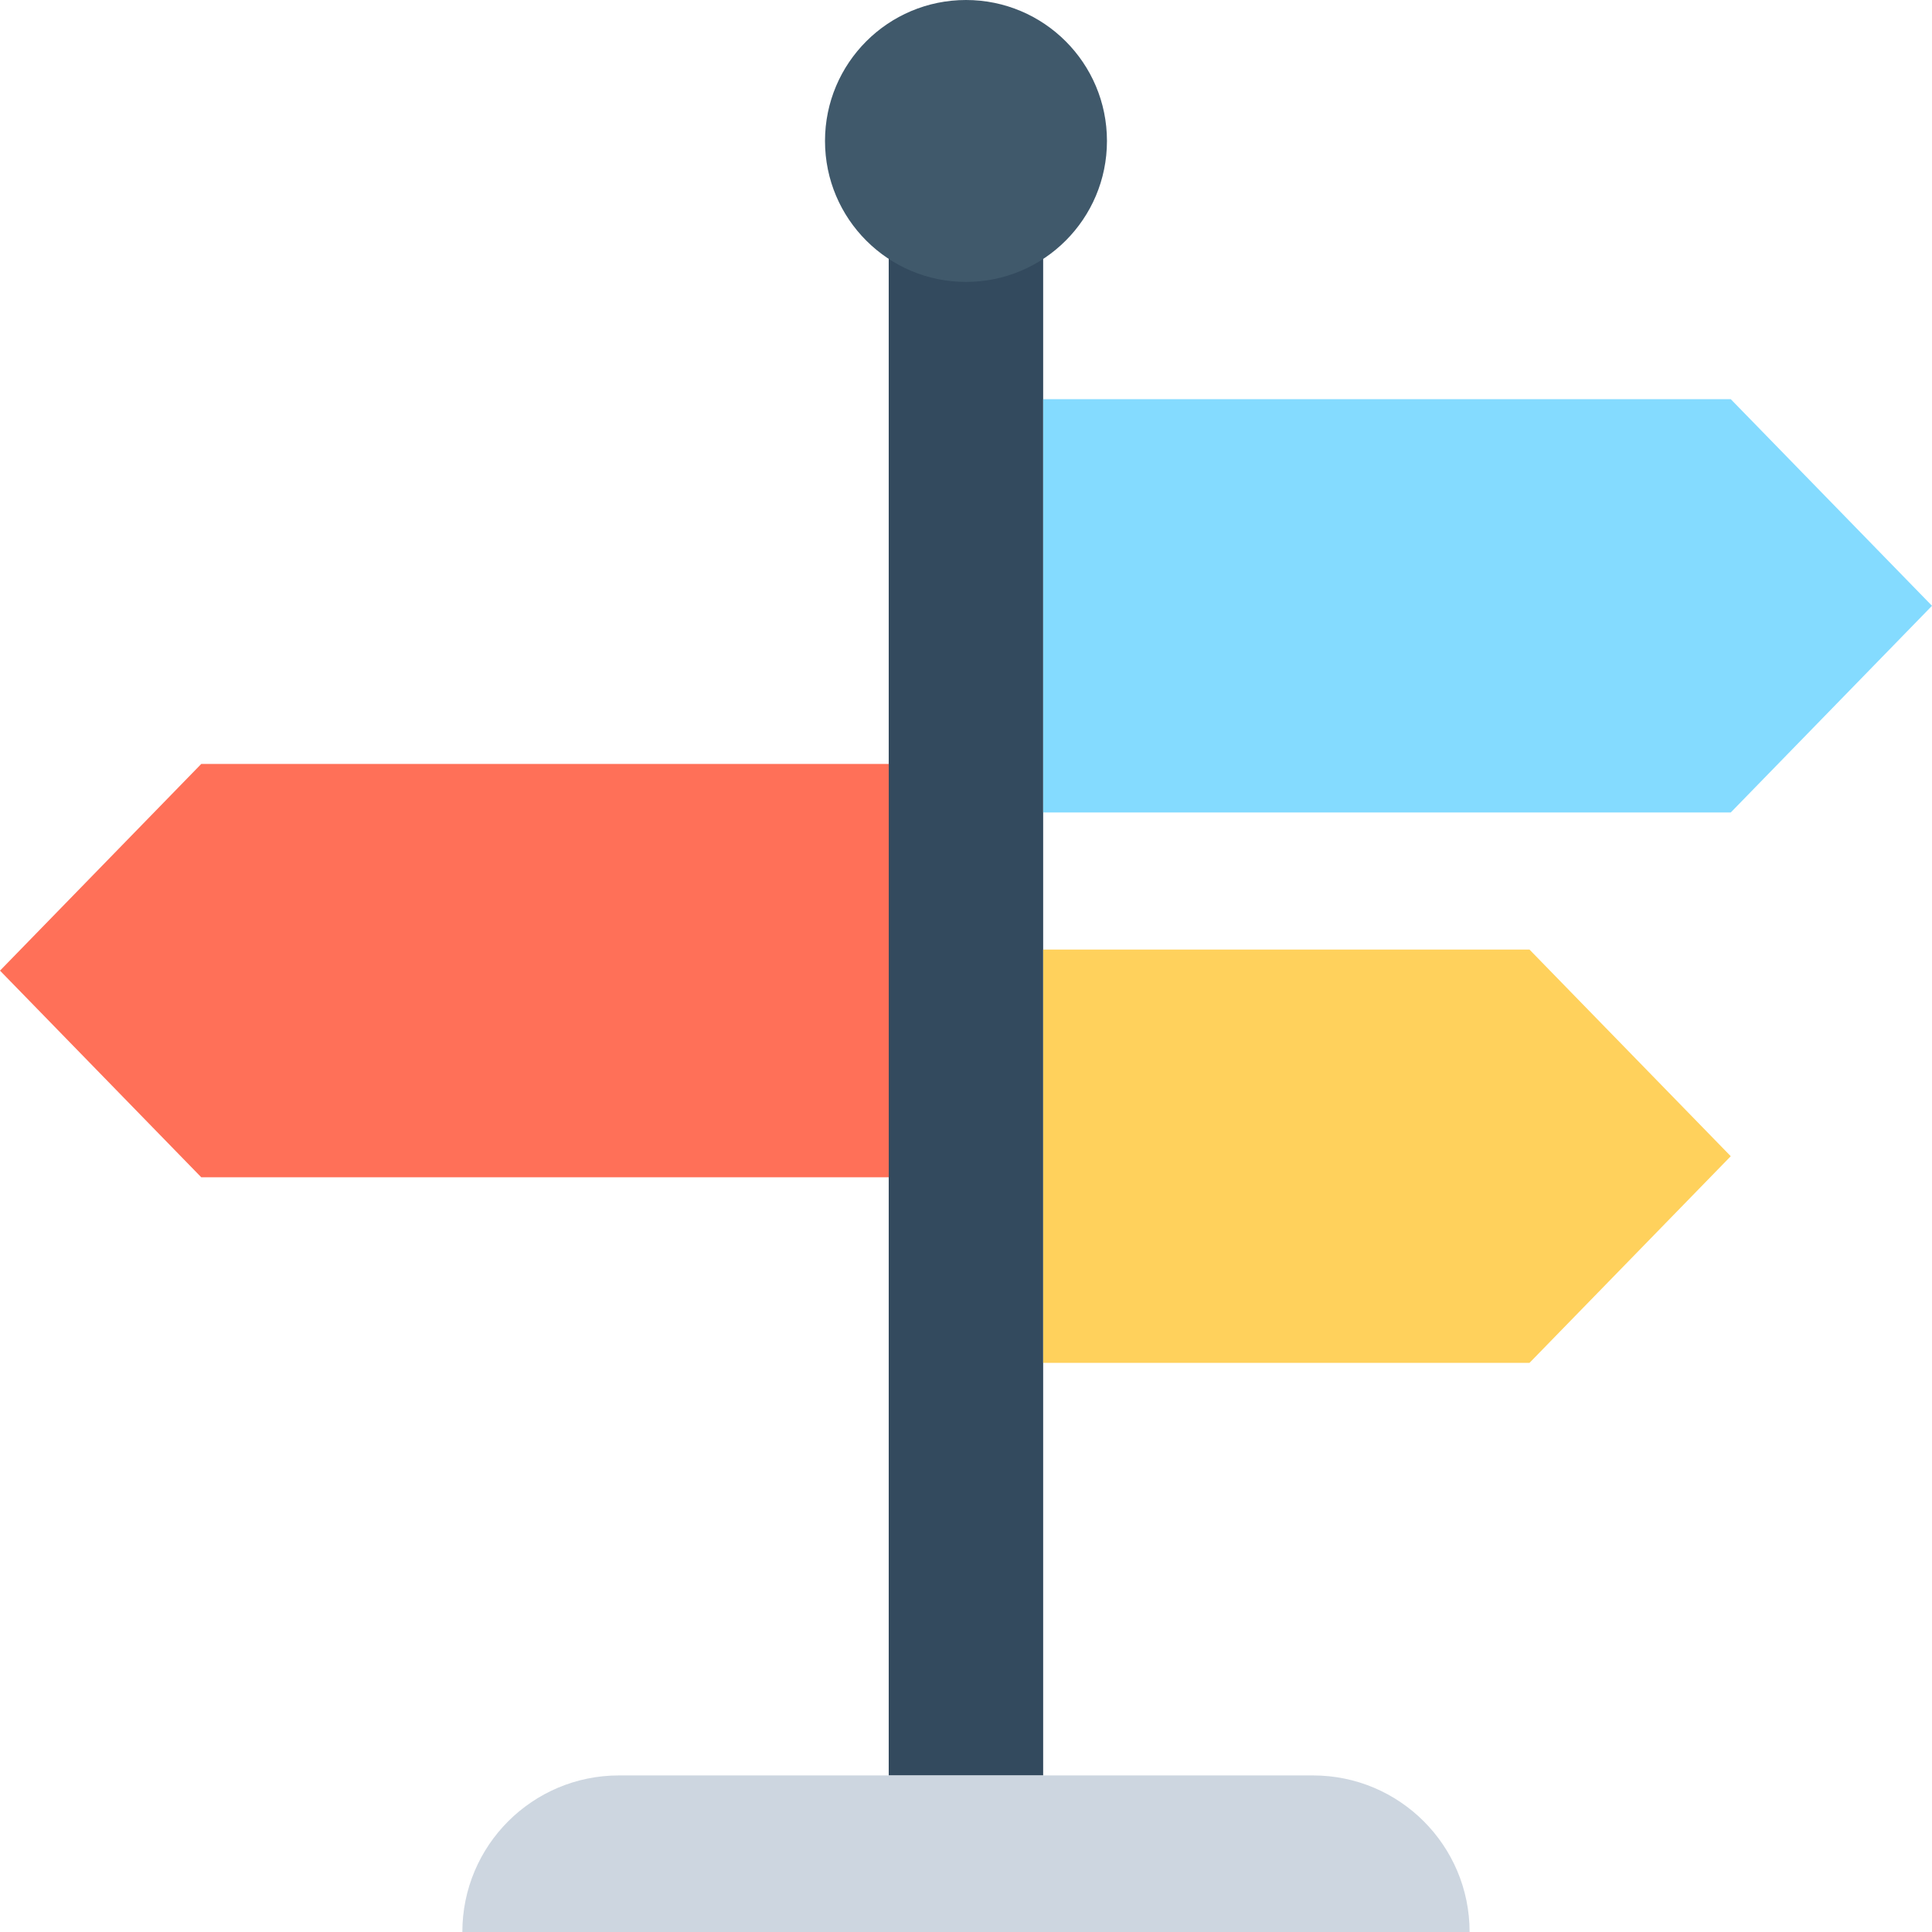
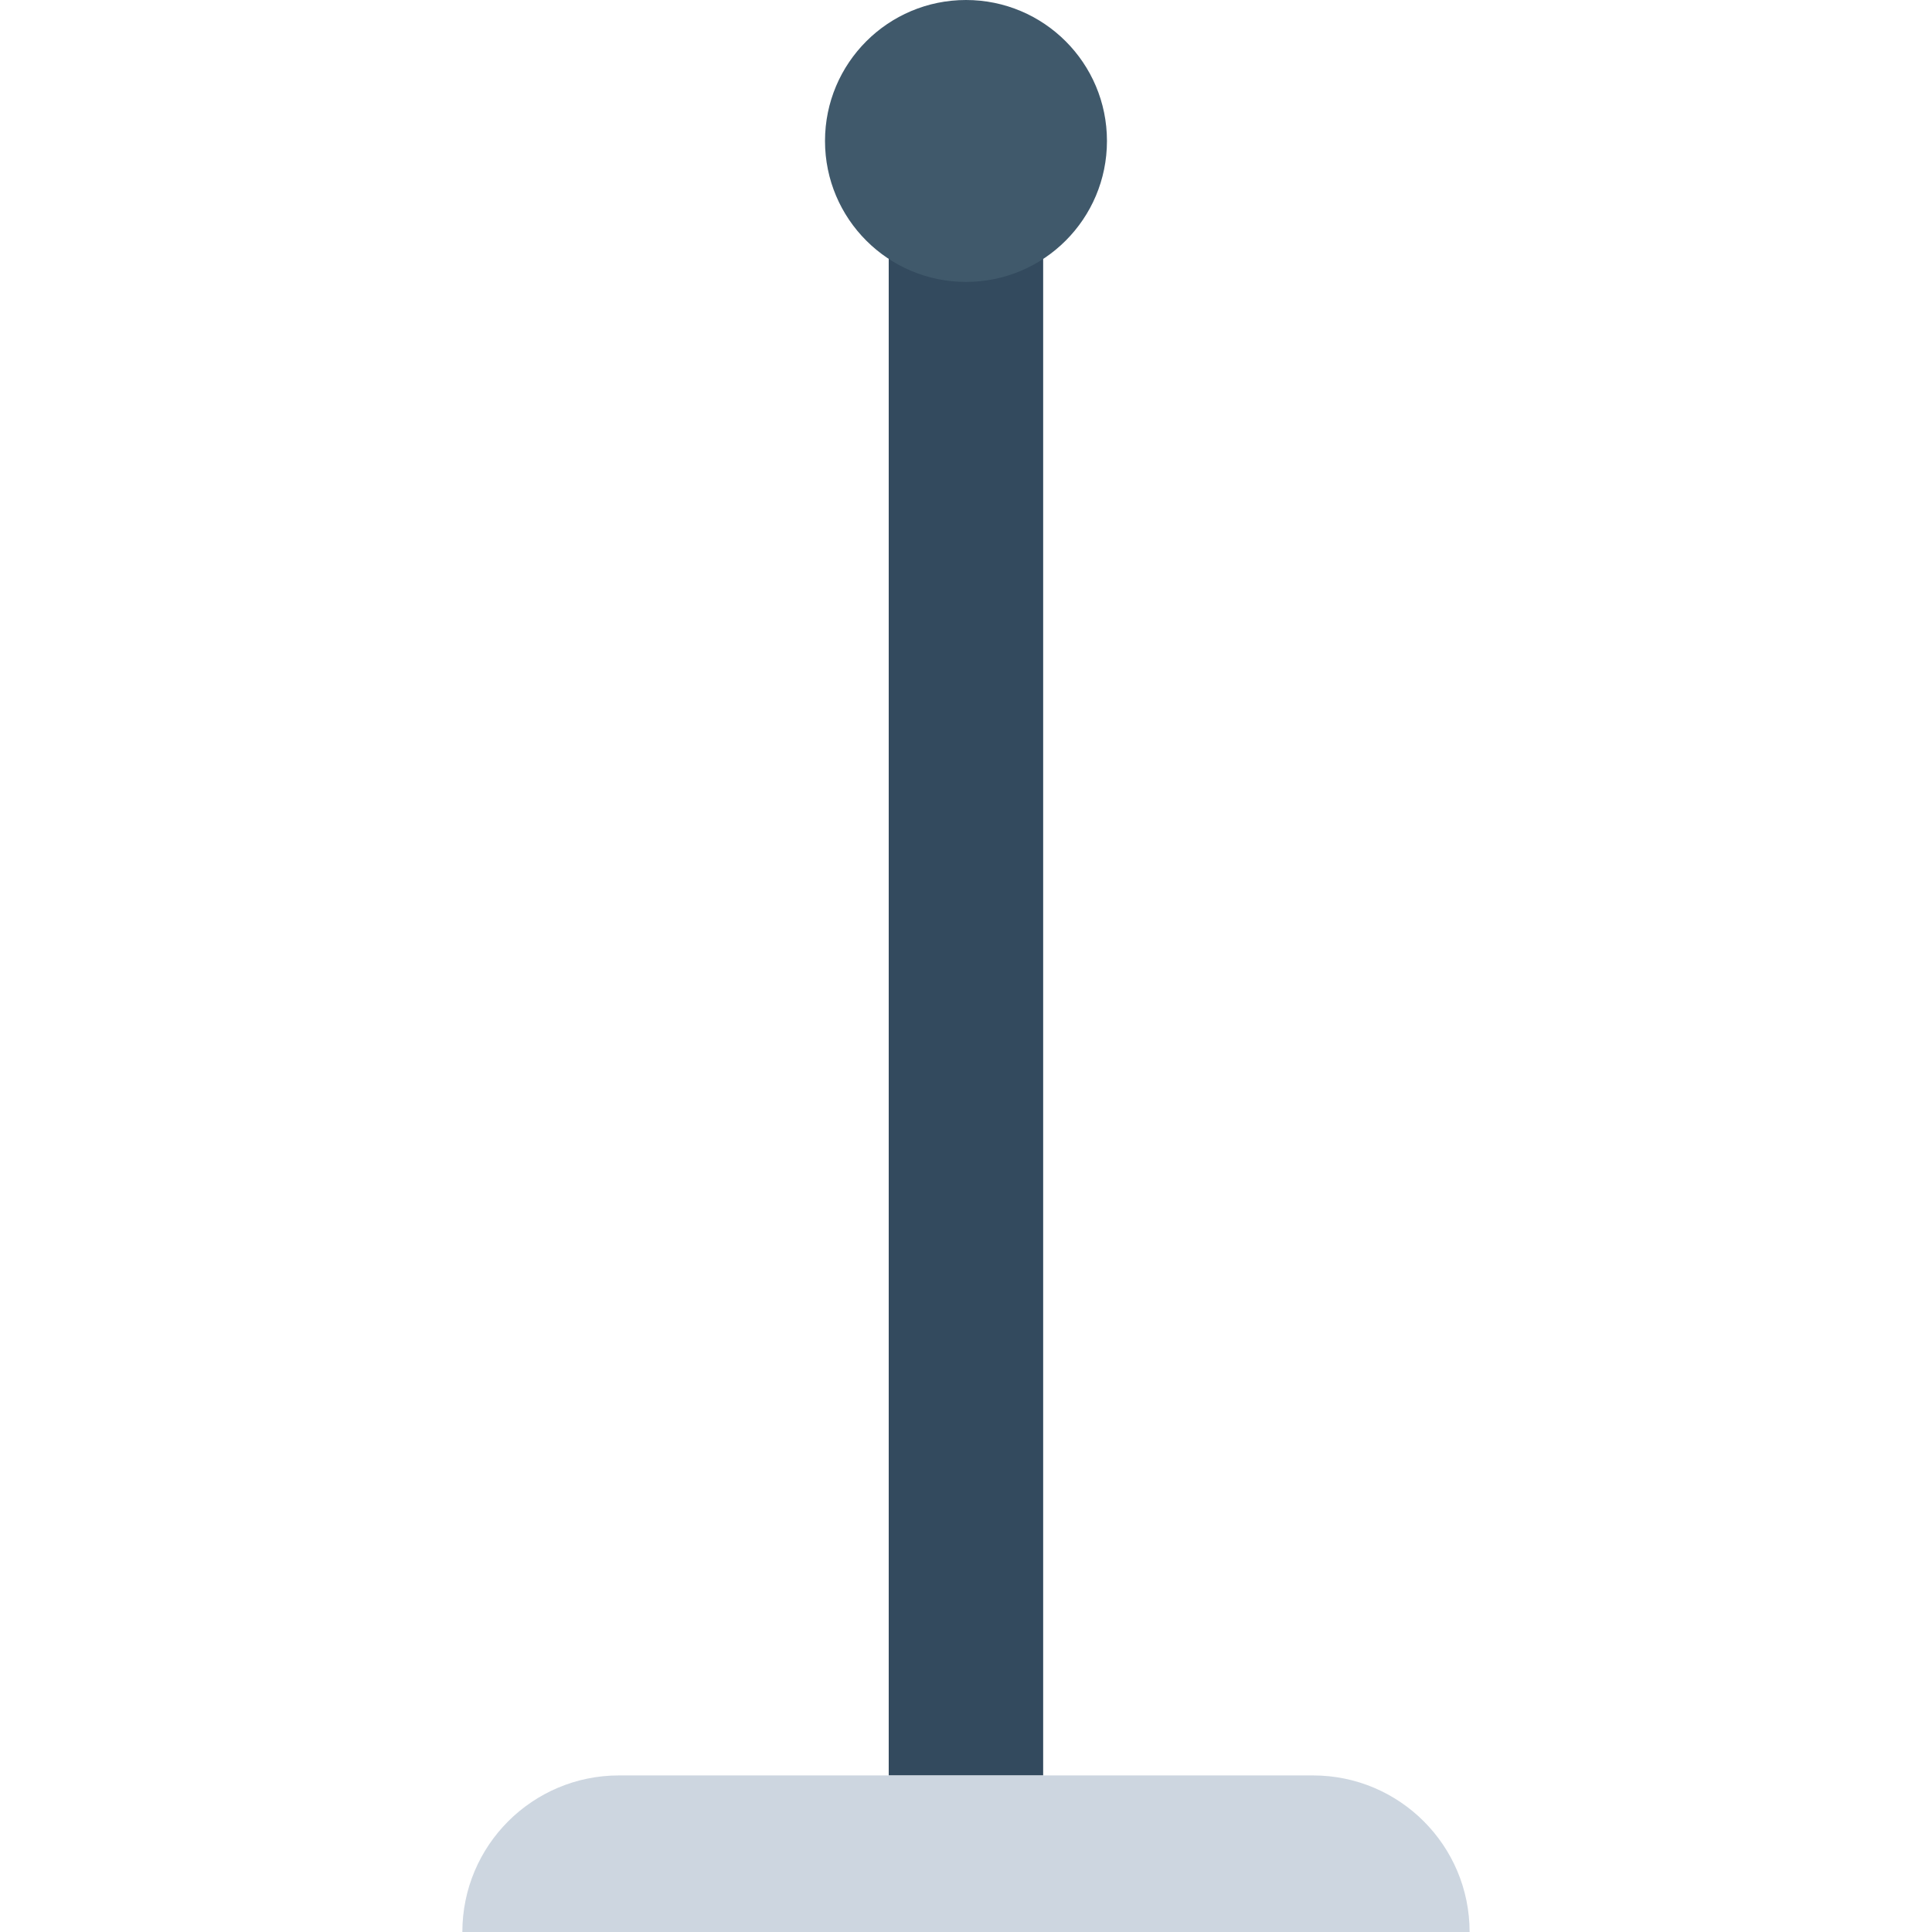
<svg xmlns="http://www.w3.org/2000/svg" version="1.1" id="Capa_1" x="0px" y="0px" viewBox="0 0 512 512" style="enable-background:new 0 0 512 512;" xml:space="preserve">
  <rect x="235.52" y="64.981" style="fill:#334A5E;" width="40.928" height="405.547" />
-   <path style="fill:#CDD6E0;" d="M122.528,512L122.528,512c0-22.923,18.581-41.493,41.504-41.493h183.936  c22.901,0,41.493,18.56,41.493,41.493H122.528z" />
-   <polygon style="fill:#84DBFF;" points="458.667,215.317 276.459,215.317 276.459,105.781 458.667,105.781 512,160.544 " />
-   <polygon style="fill:#FFD15C;" points="405.333,361.173 276.459,361.173 276.459,251.648 405.333,251.648 458.667,306.411 " />
-   <polygon style="fill:#FF7058;" points="53.333,202.453 235.531,202.453 235.531,311.989 53.333,311.989 0,257.227 " />
+   <path style="fill:#CDD6E0;" d="M122.528,512L122.528,512c0-22.923,18.581-41.493,41.504-41.493h183.936  c22.901,0,41.493,18.56,41.493,41.493H122.528" />
  <path style="fill:#40596B;" d="M293.355,37.355c0,20.64-16.715,37.355-37.355,37.355s-37.365-16.715-37.365-37.355  C218.635,16.725,235.36,0,256,0C276.64,0,293.355,16.725,293.355,37.355" />
  <g>
</g>
  <g>
</g>
  <g>
</g>
  <g>
</g>
  <g>
</g>
  <g>
</g>
  <g>
</g>
  <g>
</g>
  <g>
</g>
  <g>
</g>
  <g>
</g>
  <g>
</g>
  <g>
</g>
  <g>
</g>
  <g>
</g>
</svg>